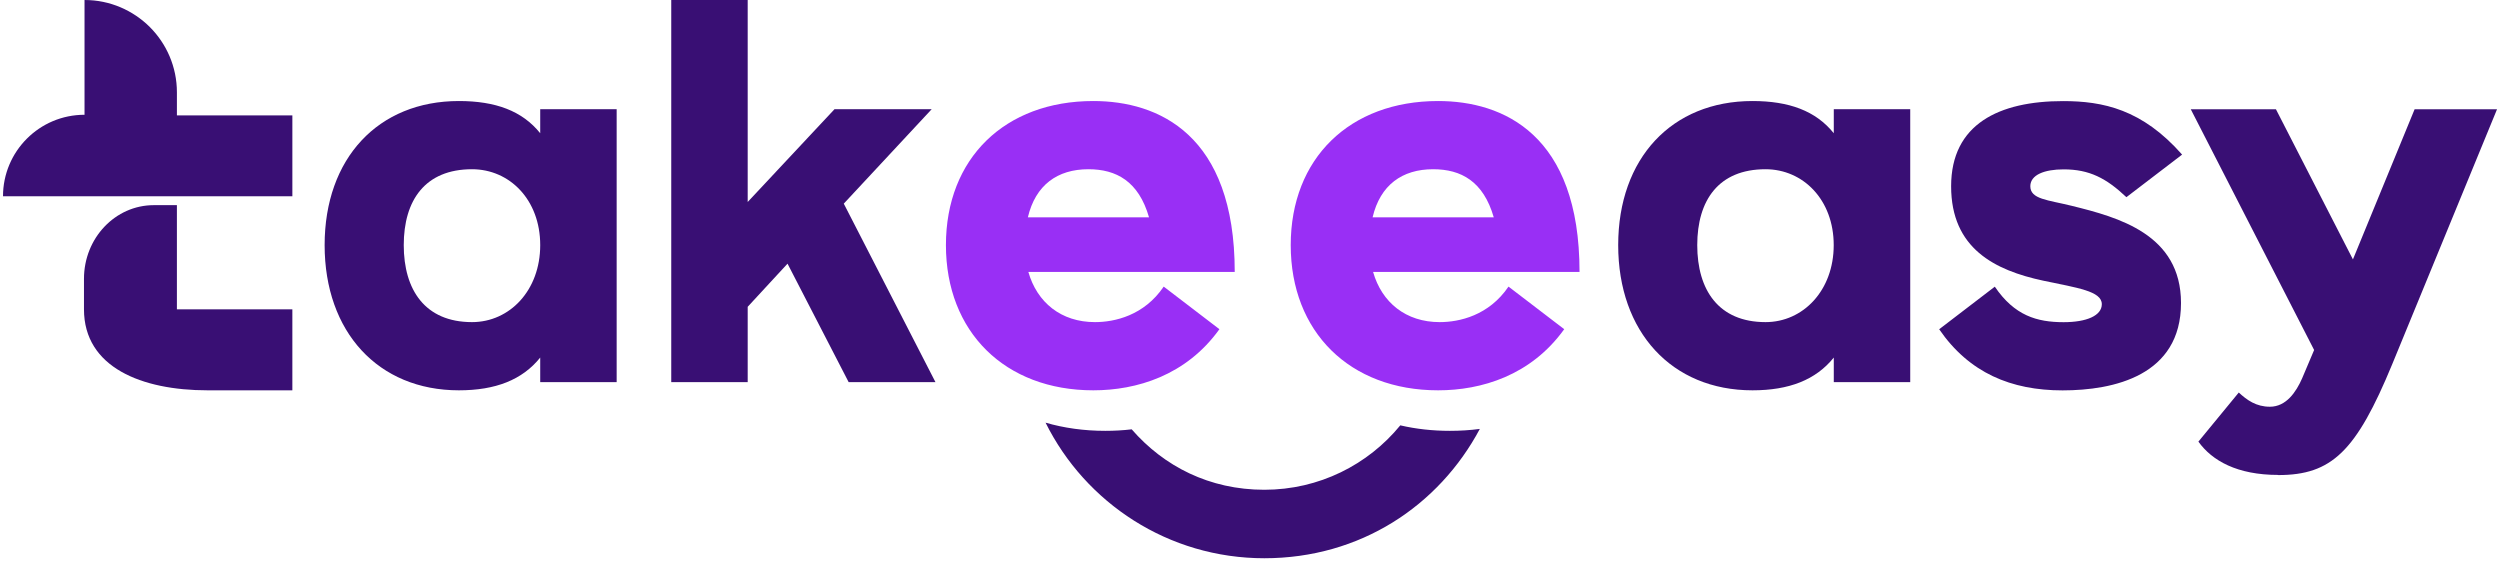
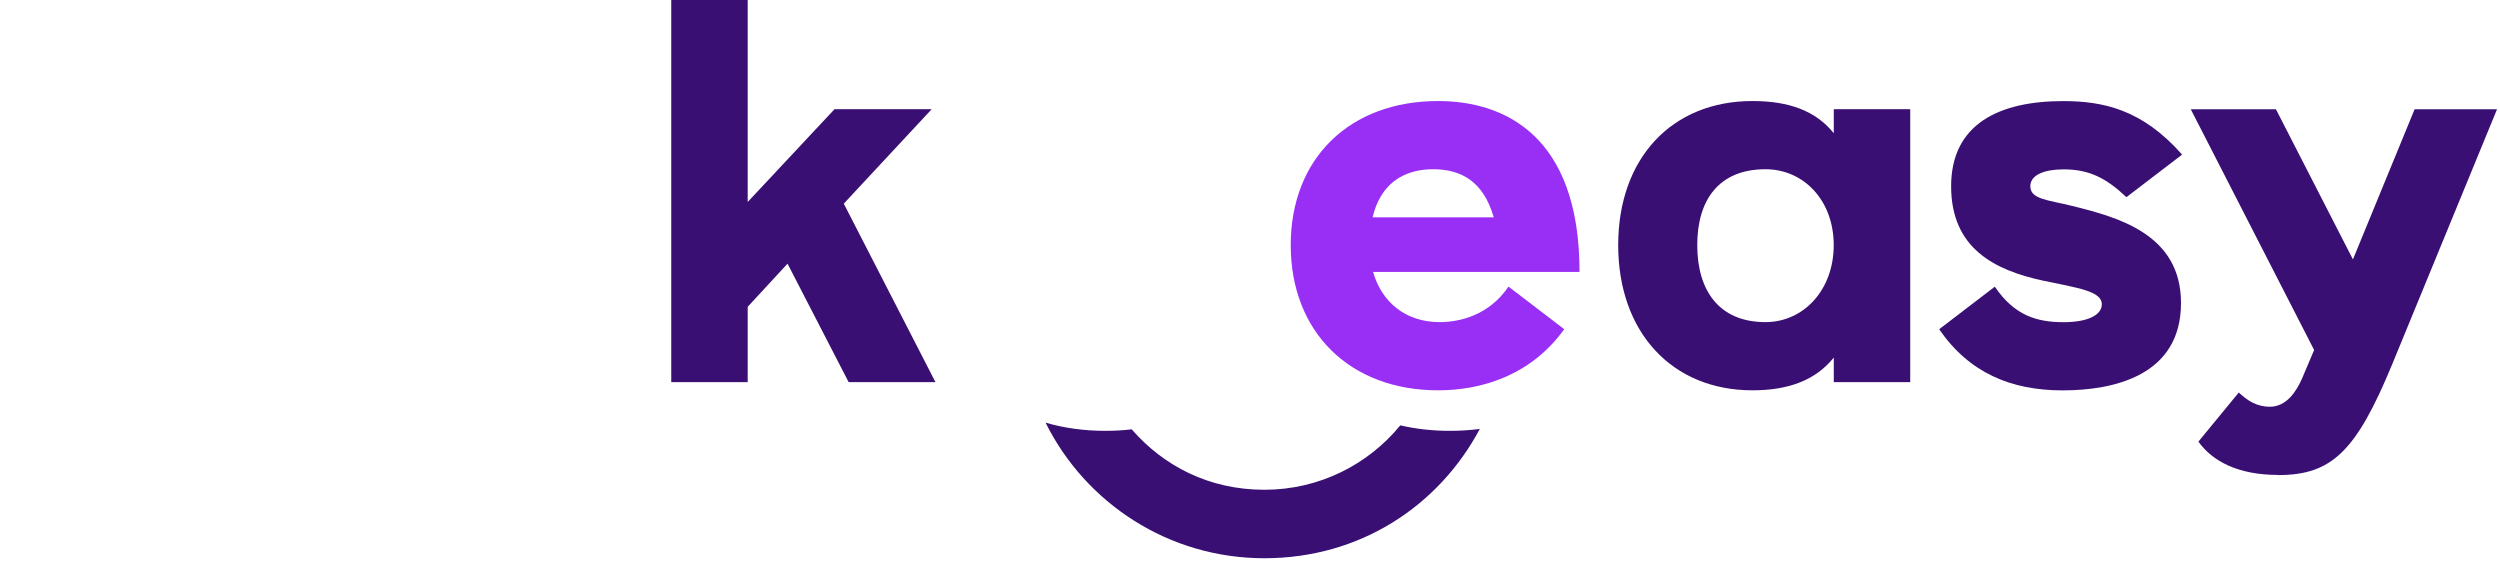
<svg xmlns="http://www.w3.org/2000/svg" width="364" height="82" viewBox="0 0 364 82" fill="none">
-   <path d="M42.568 16.81V28.58H0.438C0.438 22.03 5.747 16.71 12.307 16.71V0C16.017 0 19.378 1.51 21.817 3.94C24.247 6.37 25.758 9.74 25.758 13.44V16.8H42.568V16.81Z" fill="#390F74" />
-   <path d="M42.567 45.04V56.83H30.207C20.657 56.83 12.227 53.5 12.227 45.04V40.59C12.227 34.67 16.777 29.87 22.397 29.87H25.757V45.04H42.567Z" fill="#390F74" />
-   <path d="M66.816 14.71C72.146 14.71 76.036 16.14 78.656 19.4V15.9H89.786V55.64H78.656V52.06C76.036 55.32 72.136 56.83 66.816 56.83C55.056 56.83 47.266 48.32 47.266 35.69C47.266 23.06 55.056 14.71 66.816 14.71ZM68.726 46.9C74.206 46.9 78.656 42.29 78.656 35.69C78.656 29.09 74.206 24.64 68.726 24.64C61.886 24.64 58.786 29.17 58.786 35.69C58.786 42.21 61.886 46.9 68.726 46.9Z" fill="#390F74" />
  <path d="M136.204 55.64H123.564L114.664 38.39L108.864 44.67V55.64H97.734V0H108.864V29.41L121.504 15.9H135.654L122.854 29.65" fill="#390F74" />
  <path d="M255.159 14.71C260.489 14.71 264.379 16.14 266.999 19.4V15.9H278.129V55.64H266.999V52.06C264.379 55.32 260.479 56.83 255.159 56.83C243.399 56.83 235.609 48.32 235.609 35.69C235.609 23.06 243.399 14.71 255.159 14.71ZM257.059 46.9C262.539 46.9 266.989 42.29 266.989 35.69C266.989 29.09 262.539 24.64 257.059 24.64C250.219 24.64 247.119 29.17 247.119 35.69C247.119 42.21 250.219 46.9 257.059 46.9Z" fill="#390F74" />
  <path d="M295.614 27.11C295.614 29.02 298.154 29.1 301.654 29.97C308.414 31.64 317.554 34.1 317.554 44.12C317.554 54.69 307.774 56.84 300.304 56.84C292.834 56.84 286.714 54.3 282.344 47.94L290.444 41.74C293.304 45.95 296.564 46.91 300.464 46.91C303.804 46.91 306.024 45.96 306.024 44.29C306.024 42.38 302.444 41.91 297.514 40.87C290.444 39.36 284.084 36.18 284.084 27.12C284.084 18.06 291.074 14.72 300.384 14.72C306.184 14.72 311.904 15.91 317.714 22.51L309.604 28.71C306.664 25.93 304.204 24.66 300.464 24.66C297.684 24.66 295.614 25.45 295.614 27.12V27.11Z" fill="#390F74" />
  <path d="M331.697 69.15C325.737 69.15 322.077 67.08 320.087 64.3L325.967 57.15C327.157 58.26 328.507 59.22 330.497 59.22C332.877 59.22 334.317 57.07 335.187 55.09L336.937 50.96L318.977 15.91H331.377L342.587 37.77L351.567 15.91H363.567L348.307 53.03C343.057 65.75 339.487 69.17 331.697 69.17V69.15Z" fill="#390F74" />
-   <path d="M149.727 39.59C150.997 44.04 154.497 46.9 159.427 46.9C162.287 46.9 166.577 45.95 169.437 41.73L177.547 47.93C172.697 54.69 165.467 56.83 159.187 56.83C146.317 56.83 137.727 48.32 137.727 35.69C137.727 23.06 146.307 14.71 159.187 14.71C168.647 14.71 179.777 19.56 179.777 39.59H149.727ZM167.297 31.64C165.787 26.39 162.527 24.64 158.477 24.64C153.947 24.64 150.767 26.95 149.657 31.64H167.307H167.297Z" fill="#992FF5" />
  <path d="M199.92 39.59C201.19 44.04 204.69 46.9 209.62 46.9C212.48 46.9 216.77 45.95 219.64 41.73L227.75 47.93C222.9 54.69 215.67 56.83 209.39 56.83C196.51 56.83 187.93 48.32 187.93 35.69C187.93 23.06 196.51 14.71 209.39 14.71C218.85 14.71 229.98 19.56 229.98 39.59H199.94H199.92ZM217.49 31.64C215.98 26.39 212.72 24.64 208.67 24.64C204.14 24.64 200.96 26.95 199.85 31.64H217.49Z" fill="#992FF5" />
  <path d="M211.104 62.73C208.574 62.73 206.154 62.46 203.884 61.93C199.194 67.66 192.064 71.31 184.084 71.31C176.104 71.31 169.464 67.9 164.774 62.51C163.524 62.66 162.224 62.73 160.924 62.73C157.834 62.73 154.924 62.32 152.234 61.54C158.044 73.24 170.124 81.28 184.084 81.28C198.044 81.28 209.484 73.66 215.464 62.45C214.054 62.64 212.584 62.73 211.104 62.73Z" fill="#390F74" />
</svg>